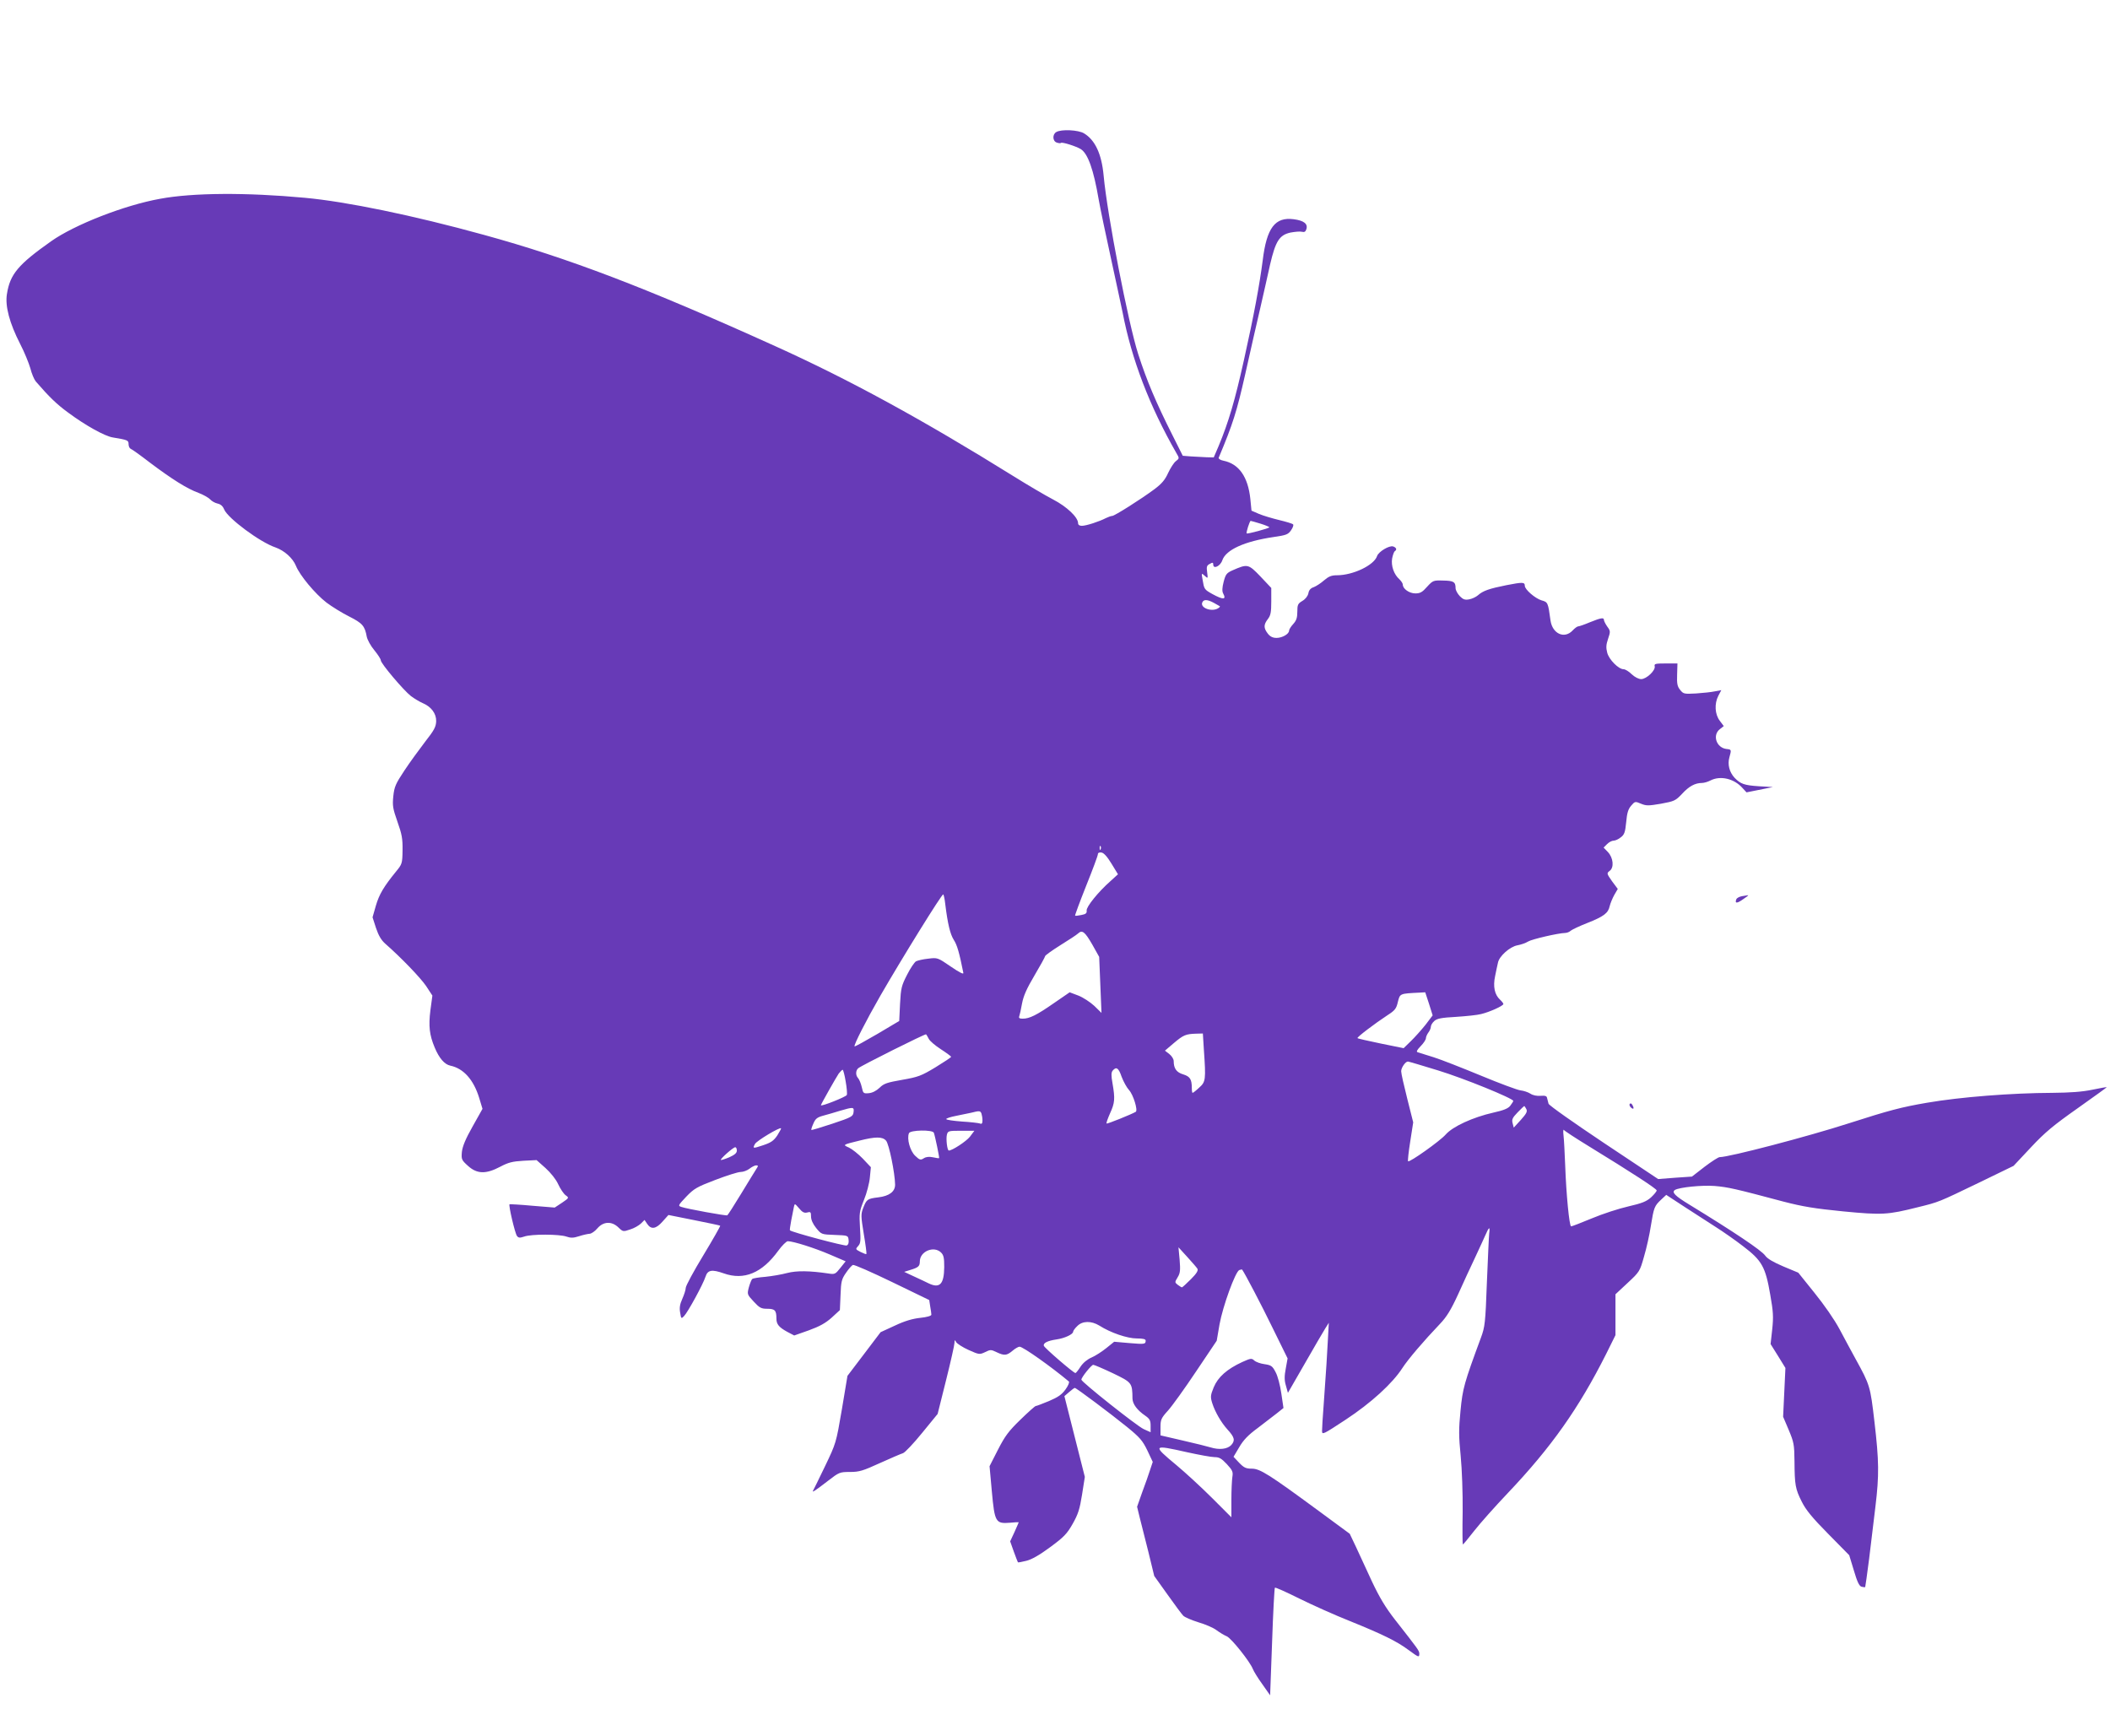
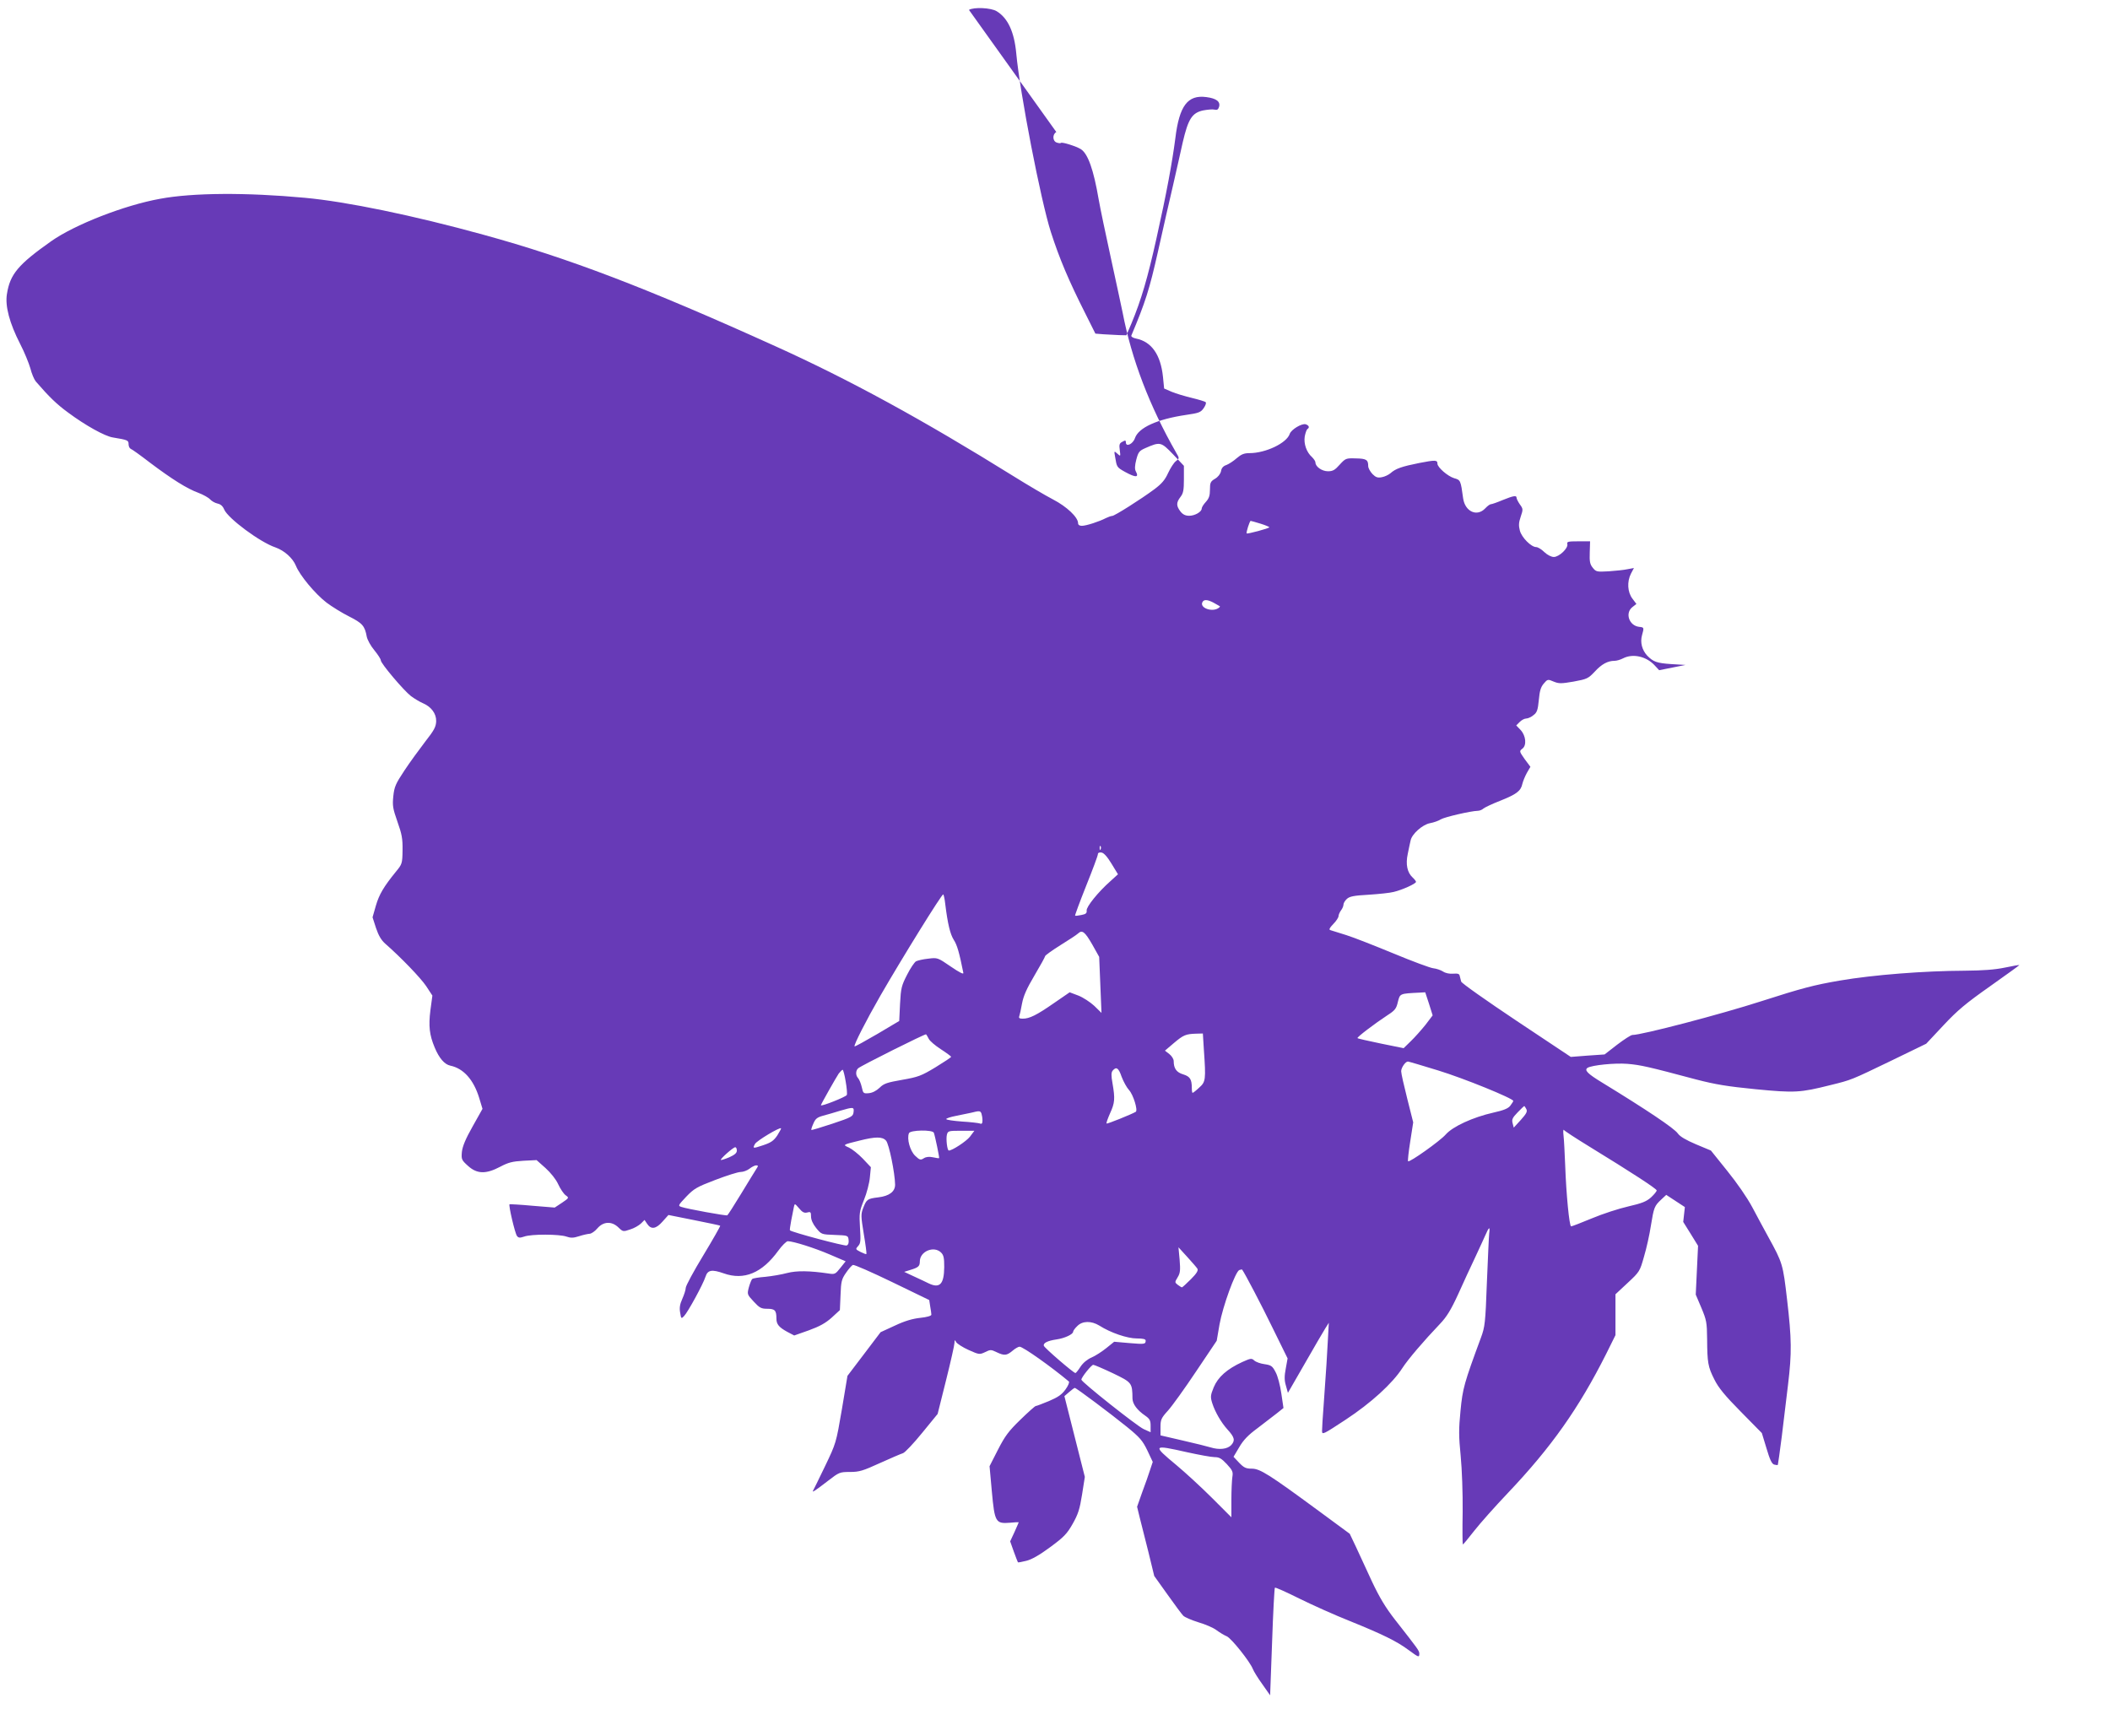
<svg xmlns="http://www.w3.org/2000/svg" version="1.0" width="1280pt" height="1053pt" viewBox="0 0 1280 1053" preserveAspectRatio="xMidYMid meet">
  <g transform="translate(0,1053) scale(0.1,-0.1)" fill="#673ab7" stroke="none">
-     <path d="M6408 9729 c-25 -14 -23 -56 3 -64 11 -4 23 -5 25 -2 7 7 94 -21 121 -38 43 -28 77 -124 108 -305 9 -52 43 -214 75 -360 32 -146 63 -292 70 -325 55 -286 163 -568 326 -853 19 -32 19 -33 -3 -50 -12 -9 -33 -42 -47 -72 -19 -42 -39 -65 -83 -98 -82 -61 -242 -162 -256 -162 -7 0 -23 -6 -38 -13 -40 -21 -120 -47 -146 -47 -15 0 -23 6 -23 16 0 36 -69 101 -152 144 -46 24 -153 87 -238 140 -553 344 -996 586 -1445 789 -786 356 -1259 536 -1769 676 -431 119 -836 202 -1086 225 -355 33 -681 31 -879 -6 -217 -39 -518 -157 -660 -257 -201 -142 -250 -200 -269 -321 -12 -73 16 -177 80 -302 26 -50 53 -117 62 -148 8 -32 23 -68 33 -80 82 -95 128 -139 195 -188 106 -79 225 -145 273 -152 90 -15 95 -17 95 -41 0 -12 6 -25 13 -28 7 -2 60 -40 117 -84 133 -100 225 -158 294 -183 29 -11 61 -29 71 -40 9 -10 30 -22 45 -25 19 -4 32 -16 40 -36 23 -54 218 -199 311 -230 54 -19 105 -65 124 -111 23 -58 116 -170 186 -224 32 -24 93 -62 137 -84 81 -41 95 -57 107 -123 4 -19 24 -56 46 -82 21 -26 39 -53 39 -61 0 -19 139 -183 183 -217 20 -15 52 -34 70 -42 53 -22 84 -64 83 -110 -1 -34 -12 -55 -67 -125 -36 -47 -93 -125 -126 -175 -53 -80 -61 -98 -67 -155 -6 -58 -3 -75 25 -155 27 -76 32 -103 31 -173 -1 -81 -3 -85 -40 -130 -74 -91 -102 -138 -122 -207 l-20 -70 21 -65 c15 -45 32 -74 56 -95 98 -86 214 -207 248 -257 l38 -58 -12 -89 c-12 -96 -6 -150 26 -226 27 -65 60 -103 95 -110 80 -17 141 -85 175 -196 l20 -66 -60 -107 c-43 -76 -61 -120 -65 -154 -4 -45 -2 -50 37 -85 55 -50 109 -51 196 -5 49 26 74 32 140 36 l80 4 54 -48 c32 -29 64 -69 77 -98 13 -28 33 -58 45 -67 22 -16 22 -16 -22 -46 l-44 -29 -135 11 c-74 7 -137 10 -139 9 -7 -6 33 -176 45 -192 9 -12 17 -13 44 -4 43 16 214 15 256 0 26 -9 42 -9 76 2 24 8 52 14 64 15 11 0 33 15 48 33 36 42 87 45 128 5 27 -26 29 -26 70 -12 24 7 53 24 66 36 l22 22 16 -24 c24 -36 54 -31 94 15 l35 39 155 -31 c85 -17 157 -32 159 -34 2 -2 -44 -83 -102 -179 -59 -97 -107 -186 -107 -198 0 -12 -10 -42 -21 -67 -15 -33 -18 -55 -13 -83 6 -38 7 -39 24 -21 23 24 115 192 130 239 13 41 39 45 110 20 124 -44 233 2 331 137 23 32 50 58 58 58 36 -1 162 -41 253 -80 l98 -42 -32 -40 c-30 -38 -34 -40 -72 -34 -115 17 -193 18 -251 3 -33 -9 -92 -19 -131 -23 -40 -3 -76 -9 -80 -13 -5 -3 -14 -26 -21 -50 -11 -43 -11 -44 29 -87 36 -39 46 -44 83 -44 46 0 55 -10 55 -59 0 -35 15 -53 66 -81 l42 -22 88 31 c66 24 102 44 139 77 l50 46 4 91 c3 82 6 96 33 135 16 24 36 46 42 48 7 3 114 -44 238 -104 l225 -109 6 -39 c4 -21 7 -44 7 -50 0 -7 -28 -15 -67 -19 -47 -5 -95 -19 -154 -47 l-87 -40 -100 -132 -101 -133 -34 -204 c-35 -204 -35 -204 -102 -344 -37 -77 -70 -144 -73 -149 -7 -13 14 1 92 61 66 51 70 53 132 53 57 0 79 7 182 54 64 29 127 56 140 60 12 4 64 59 116 123 l94 115 51 204 c28 112 51 214 51 226 1 21 2 21 11 5 6 -9 39 -31 75 -47 63 -28 66 -29 100 -13 32 16 36 16 69 0 48 -23 62 -21 97 8 16 14 36 25 43 25 21 0 194 -123 299 -211 5 -4 -4 -26 -20 -48 -23 -32 -45 -47 -101 -71 -39 -16 -75 -30 -80 -30 -4 0 -46 -37 -93 -83 -71 -69 -93 -98 -136 -182 l-51 -100 14 -155 c17 -185 23 -195 110 -188 29 3 53 4 53 3 0 -2 -12 -28 -26 -60 l-26 -56 22 -62 c12 -34 24 -63 25 -65 1 -2 24 2 51 9 33 8 80 35 145 83 83 61 102 81 136 141 33 58 43 89 57 177 l17 108 -62 245 -62 245 29 25 c16 14 31 25 34 25 9 0 217 -156 317 -237 77 -63 94 -82 123 -142 l33 -70 -16 -48 c-8 -26 -30 -88 -48 -136 l-31 -88 15 -62 c9 -34 33 -129 53 -210 l36 -148 80 -112 c44 -62 87 -120 96 -129 10 -10 51 -27 92 -40 41 -12 91 -33 110 -48 19 -14 47 -31 62 -37 28 -12 141 -154 158 -198 6 -15 31 -56 58 -93 l47 -67 12 324 c6 178 14 326 17 329 3 3 70 -27 148 -66 79 -39 217 -101 308 -137 195 -79 284 -122 356 -176 60 -44 64 -46 64 -21 0 18 -9 29 -146 204 -60 77 -95 136 -141 233 -33 72 -77 166 -97 210 l-38 80 -186 137 c-303 223 -358 258 -408 258 -36 0 -48 6 -77 36 l-34 36 35 59 c25 43 55 74 111 115 42 32 94 72 117 90 l40 32 -13 88 c-7 49 -22 107 -35 130 -19 37 -27 42 -67 48 -24 3 -52 13 -62 22 -16 15 -22 14 -73 -9 -93 -43 -147 -91 -173 -153 -20 -49 -21 -59 -9 -97 17 -53 54 -117 92 -159 44 -48 48 -67 23 -95 -24 -25 -73 -30 -125 -14 -16 5 -91 24 -166 41 l-138 32 0 50 c0 45 4 55 46 101 25 28 102 135 170 237 l125 186 17 99 c20 111 96 320 120 330 8 3 16 4 17 3 18 -25 117 -214 186 -356 l90 -183 -11 -61 c-9 -47 -9 -72 1 -105 l12 -43 102 177 c56 98 112 194 124 213 l22 35 -6 -110 c-6 -112 -8 -146 -25 -385 -6 -74 -10 -147 -10 -161 0 -25 6 -22 143 68 155 102 284 220 344 313 35 54 128 163 229 269 40 42 66 84 110 180 31 69 77 169 102 221 24 52 53 114 63 137 22 51 29 55 23 10 -2 -17 -8 -151 -14 -297 -9 -247 -12 -270 -36 -335 -102 -276 -111 -308 -124 -443 -11 -111 -11 -155 1 -275 8 -83 13 -224 12 -339 -2 -109 -1 -198 1 -198 3 0 34 38 70 84 36 46 127 148 202 227 265 279 432 516 598 846 l56 113 0 124 0 124 74 69 c72 67 74 70 99 159 15 50 34 135 42 189 18 110 21 119 63 158 l30 28 113 -74 c63 -41 148 -95 189 -122 41 -26 116 -78 165 -116 113 -86 135 -124 164 -294 18 -102 20 -133 12 -209 l-10 -90 45 -72 45 -73 -7 -148 -7 -148 34 -80 c31 -74 34 -88 35 -190 1 -143 5 -168 44 -245 24 -49 64 -98 160 -195 l128 -130 28 -92 c20 -68 32 -94 46 -99 11 -3 21 -4 23 -2 1 1 12 80 24 173 11 94 28 235 38 315 23 191 22 276 -6 515 -25 215 -27 222 -114 380 -24 44 -68 125 -97 180 -32 60 -94 149 -153 222 l-98 122 -91 38 c-61 26 -97 47 -110 66 -23 32 -187 142 -460 309 -87 53 -109 75 -87 89 27 16 163 30 241 24 81 -7 122 -16 418 -95 116 -30 188 -42 360 -59 238 -23 271 -21 454 25 130 32 124 30 371 149 l210 102 105 112 c86 92 137 134 283 237 97 69 177 126 177 128 0 2 -39 -5 -87 -15 -62 -13 -134 -18 -243 -19 -247 -1 -556 -25 -760 -60 -157 -27 -229 -46 -475 -125 -248 -80 -725 -205 -783 -205 -8 0 -50 -27 -92 -59 l-76 -59 -102 -7 -103 -8 -329 219 c-181 121 -332 227 -336 238 -3 10 -7 26 -9 35 -2 12 -11 15 -39 13 -23 -2 -47 3 -62 13 -14 9 -41 18 -60 20 -18 2 -126 42 -239 89 -114 47 -243 98 -288 112 -45 14 -88 28 -96 30 -11 3 -6 13 17 37 18 18 32 40 32 48 0 8 7 24 15 35 8 10 15 26 15 35 0 9 9 24 21 35 17 15 43 20 133 25 61 4 129 11 151 17 51 12 135 50 135 61 0 4 -9 16 -20 26 -33 30 -44 80 -30 144 6 31 14 67 17 80 7 40 73 98 118 106 22 4 51 14 65 23 22 14 182 51 224 52 11 0 27 6 35 14 9 7 53 28 99 46 101 40 128 60 137 103 4 17 17 48 28 68 l21 36 -35 47 c-32 46 -33 48 -15 62 29 20 23 80 -10 115 l-26 27 21 21 c12 12 29 21 40 21 10 0 30 9 43 20 22 16 27 31 33 92 5 56 12 79 30 100 23 27 25 27 60 12 32 -13 45 -13 121 0 81 15 88 18 128 60 42 46 79 66 121 66 12 0 36 7 51 15 60 31 143 12 194 -45 l25 -27 80 16 80 16 -85 5 c-90 6 -111 14 -148 52 -31 34 -43 80 -31 123 13 47 13 48 -17 51 -62 7 -88 85 -40 121 l23 18 -24 32 c-30 39 -34 103 -9 152 l18 34 -38 -7 c-22 -5 -73 -10 -115 -13 -73 -4 -77 -3 -97 22 -17 21 -20 38 -18 93 l2 67 -71 0 c-63 0 -71 -2 -67 -17 6 -25 -50 -78 -82 -78 -15 0 -39 12 -58 30 -17 17 -39 30 -49 30 -30 0 -88 58 -99 100 -8 30 -7 49 5 84 15 44 15 48 -5 75 -11 16 -20 34 -20 40 0 16 -18 13 -85 -14 -33 -14 -65 -25 -71 -25 -6 0 -21 -11 -34 -25 -50 -53 -122 -20 -134 60 -15 111 -16 112 -55 123 -39 12 -101 66 -101 88 0 23 -13 23 -111 4 -105 -21 -143 -34 -174 -62 -12 -10 -35 -21 -52 -24 -26 -5 -37 -1 -57 19 -14 15 -26 36 -26 49 0 38 -12 45 -76 46 -59 2 -62 0 -97 -38 -29 -33 -42 -40 -71 -40 -37 0 -76 28 -76 53 0 8 -10 22 -21 33 -33 29 -51 81 -44 125 4 21 11 41 16 45 15 9 10 22 -10 29 -24 7 -88 -32 -97 -58 -18 -56 -146 -117 -244 -117 -33 0 -50 -7 -78 -31 -19 -17 -47 -35 -62 -41 -19 -6 -30 -18 -33 -38 -4 -17 -18 -35 -37 -46 -27 -16 -30 -24 -30 -66 0 -36 -6 -53 -25 -74 -14 -15 -25 -33 -25 -40 0 -20 -41 -44 -76 -44 -23 0 -39 8 -53 26 -26 34 -26 54 0 88 17 22 21 40 21 108 l0 81 -66 70 c-73 76 -78 77 -169 37 -36 -16 -42 -24 -54 -70 -9 -35 -10 -57 -3 -70 21 -39 1 -40 -65 -4 -50 28 -50 29 -60 89 -7 39 -7 40 13 22 20 -18 20 -18 15 21 -5 34 -2 42 16 51 17 10 21 9 21 -4 0 -30 43 -10 55 26 22 64 135 115 311 141 76 11 88 15 106 41 11 16 17 32 12 36 -5 5 -43 16 -84 26 -41 10 -96 26 -122 37 l-46 20 -7 71 c-14 134 -69 213 -163 232 -20 4 -31 12 -29 18 86 204 110 281 161 507 30 135 71 315 91 400 19 85 47 205 60 266 33 141 56 178 123 193 27 5 58 8 69 5 16 -4 23 0 28 16 10 32 -15 52 -77 60 -113 15 -164 -52 -188 -250 -19 -147 -53 -332 -114 -605 -54 -243 -93 -376 -153 -520 l-30 -70 -44 1 c-24 1 -66 3 -94 5 l-50 4 -60 120 c-103 204 -158 335 -210 496 -61 190 -188 844 -210 1084 -12 130 -51 215 -119 256 -34 21 -138 26 -168 8z m1239 -2376 c29 -9 53 -19 53 -22 0 -6 -133 -42 -137 -37 -5 4 18 76 24 76 3 0 30 -8 60 -17z m-284 -480 c18 -10 34 -19 37 -21 2 -2 -2 -7 -10 -12 -38 -24 -109 1 -97 34 8 21 31 20 70 -1z m-686 -1495 c-3 -8 -6 -5 -6 6 -1 11 2 17 5 13 3 -3 4 -12 1 -19z m66 -88 l39 -64 -45 -41 c-75 -66 -148 -157 -145 -179 2 -16 -5 -22 -32 -27 -19 -4 -36 -6 -38 -4 -2 2 28 83 67 181 39 97 71 183 71 191 0 9 8 13 22 11 14 -2 35 -25 61 -68z m-1009 -243 c15 -122 30 -184 52 -219 20 -31 33 -75 58 -200 3 -11 -22 1 -76 38 -80 55 -81 55 -137 48 -31 -3 -64 -11 -74 -16 -9 -5 -34 -41 -54 -81 -34 -66 -38 -81 -43 -177 l-5 -104 -133 -79 c-74 -43 -135 -77 -138 -75 -6 7 68 153 157 308 131 227 373 618 381 614 3 -2 9 -28 12 -57z m892 -247 l42 -75 7 -170 7 -170 -44 43 c-25 23 -68 51 -96 62 l-53 20 -96 -66 c-105 -73 -148 -94 -189 -94 -19 0 -25 4 -21 14 3 8 11 43 17 78 9 47 28 90 76 171 35 59 64 112 64 116 0 5 42 35 93 67 50 31 99 63 107 71 25 23 41 11 86 -67z m2043 -360 l22 -70 -44 -58 c-25 -31 -65 -76 -89 -99 l-43 -42 -138 28 c-76 16 -140 30 -142 33 -5 5 107 90 182 139 45 29 54 40 63 81 13 51 11 50 131 56 l35 2 23 -70z m-3035 -212 c6 -13 39 -41 73 -63 34 -22 62 -43 63 -46 0 -4 -43 -32 -95 -64 -86 -52 -105 -59 -202 -76 -91 -16 -111 -22 -137 -48 -20 -19 -44 -31 -65 -33 -33 -3 -35 -1 -43 36 -5 22 -15 47 -23 56 -15 16 -15 45 1 59 16 15 408 211 412 206 3 -3 10 -15 16 -27z m1669 -65 c13 -185 11 -196 -28 -231 -19 -18 -37 -32 -40 -32 -3 0 -5 12 -5 28 0 55 -11 71 -52 84 -41 12 -58 36 -58 81 0 12 -12 31 -26 42 l-27 21 54 46 c58 49 72 55 135 57 l41 1 6 -97z m1421 -127 c157 -48 456 -170 456 -185 0 -3 -8 -16 -18 -29 -13 -17 -40 -28 -103 -42 -124 -28 -246 -84 -289 -133 -34 -39 -220 -171 -228 -162 -3 3 3 57 13 120 l18 116 -36 143 c-20 79 -37 154 -37 167 0 22 26 59 41 59 4 0 86 -24 183 -54z m-1920 -38 c11 -29 31 -66 45 -81 26 -28 55 -123 41 -132 -25 -15 -174 -75 -177 -71 -3 3 7 30 21 62 29 63 31 88 15 181 -9 49 -8 67 1 78 22 26 36 16 54 -37z m-1674 -28 c7 -39 10 -76 7 -83 -4 -11 -157 -72 -157 -62 0 6 93 170 108 192 10 12 20 23 24 23 3 0 12 -32 18 -70z m4129 -168 c8 -15 1 -28 -33 -66 l-43 -47 -7 27 c-6 22 -1 33 30 65 21 22 39 39 41 39 1 0 7 -8 12 -18z m-4081 -19 c-3 -26 -11 -31 -128 -70 -69 -23 -126 -40 -128 -38 -2 1 3 19 12 38 12 29 22 38 58 48 24 6 70 20 103 30 82 24 87 24 83 -8z m776 -9 c3 -9 6 -27 6 -41 0 -18 -4 -24 -15 -19 -9 3 -58 9 -110 12 -52 4 -95 10 -95 15 0 4 26 13 58 19 31 6 73 15 92 19 52 13 57 13 64 -5z m-1239 -133 c-22 -32 -38 -43 -86 -59 -63 -21 -64 -20 -49 8 10 19 150 103 158 95 2 -2 -9 -21 -23 -44z m4925 -66 c261 -160 410 -257 410 -267 0 -6 -15 -24 -34 -42 -28 -25 -55 -36 -138 -55 -57 -13 -156 -45 -220 -72 -65 -27 -122 -49 -127 -49 -11 0 -30 197 -36 370 -3 74 -7 155 -10 180 -3 25 -2 40 2 35 4 -6 73 -51 153 -100z m-3975 83 c7 -18 35 -152 32 -154 -1 -2 -18 1 -37 5 -24 5 -42 3 -56 -6 -19 -12 -25 -11 -52 15 -31 29 -52 103 -38 137 7 20 144 22 151 3z m219 -24 c-22 -28 -107 -84 -128 -84 -10 0 -18 70 -12 95 6 24 9 25 87 25 l80 0 -27 -36z m-509 -24 c18 -19 54 -197 55 -267 0 -42 -35 -69 -102 -77 -66 -8 -71 -12 -91 -63 -15 -39 -15 -49 3 -159 11 -65 18 -119 16 -122 -2 -2 -18 4 -36 13 -31 16 -31 17 -14 36 15 16 16 32 11 111 -5 87 -4 98 24 168 17 41 33 103 36 137 l6 62 -49 52 c-27 28 -65 58 -84 67 -39 17 -39 17 63 42 99 25 140 25 162 0z m-905 -60 c0 -15 -13 -26 -46 -41 -26 -11 -49 -18 -51 -16 -5 6 75 77 87 77 6 0 10 -9 10 -20z m118 -112 c-8 -13 -50 -80 -92 -150 -43 -71 -81 -130 -84 -131 -8 -4 -245 39 -279 51 -21 7 -19 10 30 62 47 49 64 59 177 102 68 26 137 48 153 48 16 0 40 9 54 20 14 11 32 20 40 20 13 0 14 -3 1 -22z m308 -264 c21 6 24 3 24 -24 0 -20 11 -45 31 -70 32 -39 32 -39 113 -42 80 -3 81 -3 84 -31 2 -17 -2 -29 -12 -33 -12 -5 -331 80 -344 92 -2 1 2 29 8 61 6 32 14 68 16 81 5 22 5 22 31 -8 20 -24 31 -30 49 -26z m2368 -341 c6 -11 -5 -29 -40 -64 -27 -27 -51 -49 -54 -49 -3 0 -14 7 -25 15 -19 15 -19 16 -1 46 16 26 17 43 12 107 l-7 75 53 -58 c29 -32 57 -64 62 -72z m-1555 98 c16 -16 19 -33 19 -88 -1 -104 -27 -131 -94 -99 -16 8 -56 27 -89 42 l-60 28 35 11 c51 15 60 23 60 52 0 62 86 97 129 54z m960 -443 c69 -44 170 -78 227 -78 38 0 54 -4 54 -13 0 -22 -6 -23 -100 -15 l-91 8 -47 -38 c-26 -21 -66 -47 -89 -57 -26 -11 -52 -32 -68 -56 -14 -22 -28 -39 -31 -39 -11 0 -189 153 -192 166 -4 16 22 30 77 38 49 7 101 31 101 47 0 5 11 21 25 34 31 32 85 33 134 3z m82 -289 c116 -56 118 -58 119 -154 1 -33 28 -70 78 -104 27 -19 32 -29 32 -61 l0 -39 -42 19 c-40 18 -378 286 -378 300 0 14 61 90 72 90 6 0 60 -23 119 -51z m449 -479 c73 -16 148 -30 168 -30 28 0 42 -8 74 -42 35 -38 39 -47 34 -78 -3 -19 -6 -82 -6 -140 l0 -105 -117 117 c-65 65 -163 155 -217 200 -147 122 -144 125 64 78z" />
-     <path d="M10567 5093 c-16 -3 -31 -11 -34 -19 -10 -26 4 -26 42 1 21 14 34 24 29 24 -5 -1 -22 -4 -37 -6z" />
-     <path d="M9886 3832 c-3 -5 1 -15 9 -22 16 -14 20 -3 6 19 -5 8 -11 9 -15 3z" />
+     <path d="M6408 9729 c-25 -14 -23 -56 3 -64 11 -4 23 -5 25 -2 7 7 94 -21 121 -38 43 -28 77 -124 108 -305 9 -52 43 -214 75 -360 32 -146 63 -292 70 -325 55 -286 163 -568 326 -853 19 -32 19 -33 -3 -50 -12 -9 -33 -42 -47 -72 -19 -42 -39 -65 -83 -98 -82 -61 -242 -162 -256 -162 -7 0 -23 -6 -38 -13 -40 -21 -120 -47 -146 -47 -15 0 -23 6 -23 16 0 36 -69 101 -152 144 -46 24 -153 87 -238 140 -553 344 -996 586 -1445 789 -786 356 -1259 536 -1769 676 -431 119 -836 202 -1086 225 -355 33 -681 31 -879 -6 -217 -39 -518 -157 -660 -257 -201 -142 -250 -200 -269 -321 -12 -73 16 -177 80 -302 26 -50 53 -117 62 -148 8 -32 23 -68 33 -80 82 -95 128 -139 195 -188 106 -79 225 -145 273 -152 90 -15 95 -17 95 -41 0 -12 6 -25 13 -28 7 -2 60 -40 117 -84 133 -100 225 -158 294 -183 29 -11 61 -29 71 -40 9 -10 30 -22 45 -25 19 -4 32 -16 40 -36 23 -54 218 -199 311 -230 54 -19 105 -65 124 -111 23 -58 116 -170 186 -224 32 -24 93 -62 137 -84 81 -41 95 -57 107 -123 4 -19 24 -56 46 -82 21 -26 39 -53 39 -61 0 -19 139 -183 183 -217 20 -15 52 -34 70 -42 53 -22 84 -64 83 -110 -1 -34 -12 -55 -67 -125 -36 -47 -93 -125 -126 -175 -53 -80 -61 -98 -67 -155 -6 -58 -3 -75 25 -155 27 -76 32 -103 31 -173 -1 -81 -3 -85 -40 -130 -74 -91 -102 -138 -122 -207 l-20 -70 21 -65 c15 -45 32 -74 56 -95 98 -86 214 -207 248 -257 l38 -58 -12 -89 c-12 -96 -6 -150 26 -226 27 -65 60 -103 95 -110 80 -17 141 -85 175 -196 l20 -66 -60 -107 c-43 -76 -61 -120 -65 -154 -4 -45 -2 -50 37 -85 55 -50 109 -51 196 -5 49 26 74 32 140 36 l80 4 54 -48 c32 -29 64 -69 77 -98 13 -28 33 -58 45 -67 22 -16 22 -16 -22 -46 l-44 -29 -135 11 c-74 7 -137 10 -139 9 -7 -6 33 -176 45 -192 9 -12 17 -13 44 -4 43 16 214 15 256 0 26 -9 42 -9 76 2 24 8 52 14 64 15 11 0 33 15 48 33 36 42 87 45 128 5 27 -26 29 -26 70 -12 24 7 53 24 66 36 l22 22 16 -24 c24 -36 54 -31 94 15 l35 39 155 -31 c85 -17 157 -32 159 -34 2 -2 -44 -83 -102 -179 -59 -97 -107 -186 -107 -198 0 -12 -10 -42 -21 -67 -15 -33 -18 -55 -13 -83 6 -38 7 -39 24 -21 23 24 115 192 130 239 13 41 39 45 110 20 124 -44 233 2 331 137 23 32 50 58 58 58 36 -1 162 -41 253 -80 l98 -42 -32 -40 c-30 -38 -34 -40 -72 -34 -115 17 -193 18 -251 3 -33 -9 -92 -19 -131 -23 -40 -3 -76 -9 -80 -13 -5 -3 -14 -26 -21 -50 -11 -43 -11 -44 29 -87 36 -39 46 -44 83 -44 46 0 55 -10 55 -59 0 -35 15 -53 66 -81 l42 -22 88 31 c66 24 102 44 139 77 l50 46 4 91 c3 82 6 96 33 135 16 24 36 46 42 48 7 3 114 -44 238 -104 l225 -109 6 -39 c4 -21 7 -44 7 -50 0 -7 -28 -15 -67 -19 -47 -5 -95 -19 -154 -47 l-87 -40 -100 -132 -101 -133 -34 -204 c-35 -204 -35 -204 -102 -344 -37 -77 -70 -144 -73 -149 -7 -13 14 1 92 61 66 51 70 53 132 53 57 0 79 7 182 54 64 29 127 56 140 60 12 4 64 59 116 123 l94 115 51 204 c28 112 51 214 51 226 1 21 2 21 11 5 6 -9 39 -31 75 -47 63 -28 66 -29 100 -13 32 16 36 16 69 0 48 -23 62 -21 97 8 16 14 36 25 43 25 21 0 194 -123 299 -211 5 -4 -4 -26 -20 -48 -23 -32 -45 -47 -101 -71 -39 -16 -75 -30 -80 -30 -4 0 -46 -37 -93 -83 -71 -69 -93 -98 -136 -182 l-51 -100 14 -155 c17 -185 23 -195 110 -188 29 3 53 4 53 3 0 -2 -12 -28 -26 -60 l-26 -56 22 -62 c12 -34 24 -63 25 -65 1 -2 24 2 51 9 33 8 80 35 145 83 83 61 102 81 136 141 33 58 43 89 57 177 l17 108 -62 245 -62 245 29 25 c16 14 31 25 34 25 9 0 217 -156 317 -237 77 -63 94 -82 123 -142 l33 -70 -16 -48 c-8 -26 -30 -88 -48 -136 l-31 -88 15 -62 c9 -34 33 -129 53 -210 l36 -148 80 -112 c44 -62 87 -120 96 -129 10 -10 51 -27 92 -40 41 -12 91 -33 110 -48 19 -14 47 -31 62 -37 28 -12 141 -154 158 -198 6 -15 31 -56 58 -93 l47 -67 12 324 c6 178 14 326 17 329 3 3 70 -27 148 -66 79 -39 217 -101 308 -137 195 -79 284 -122 356 -176 60 -44 64 -46 64 -21 0 18 -9 29 -146 204 -60 77 -95 136 -141 233 -33 72 -77 166 -97 210 l-38 80 -186 137 c-303 223 -358 258 -408 258 -36 0 -48 6 -77 36 l-34 36 35 59 c25 43 55 74 111 115 42 32 94 72 117 90 l40 32 -13 88 c-7 49 -22 107 -35 130 -19 37 -27 42 -67 48 -24 3 -52 13 -62 22 -16 15 -22 14 -73 -9 -93 -43 -147 -91 -173 -153 -20 -49 -21 -59 -9 -97 17 -53 54 -117 92 -159 44 -48 48 -67 23 -95 -24 -25 -73 -30 -125 -14 -16 5 -91 24 -166 41 l-138 32 0 50 c0 45 4 55 46 101 25 28 102 135 170 237 l125 186 17 99 c20 111 96 320 120 330 8 3 16 4 17 3 18 -25 117 -214 186 -356 l90 -183 -11 -61 c-9 -47 -9 -72 1 -105 l12 -43 102 177 c56 98 112 194 124 213 l22 35 -6 -110 c-6 -112 -8 -146 -25 -385 -6 -74 -10 -147 -10 -161 0 -25 6 -22 143 68 155 102 284 220 344 313 35 54 128 163 229 269 40 42 66 84 110 180 31 69 77 169 102 221 24 52 53 114 63 137 22 51 29 55 23 10 -2 -17 -8 -151 -14 -297 -9 -247 -12 -270 -36 -335 -102 -276 -111 -308 -124 -443 -11 -111 -11 -155 1 -275 8 -83 13 -224 12 -339 -2 -109 -1 -198 1 -198 3 0 34 38 70 84 36 46 127 148 202 227 265 279 432 516 598 846 l56 113 0 124 0 124 74 69 c72 67 74 70 99 159 15 50 34 135 42 189 18 110 21 119 63 158 l30 28 113 -74 l-10 -90 45 -72 45 -73 -7 -148 -7 -148 34 -80 c31 -74 34 -88 35 -190 1 -143 5 -168 44 -245 24 -49 64 -98 160 -195 l128 -130 28 -92 c20 -68 32 -94 46 -99 11 -3 21 -4 23 -2 1 1 12 80 24 173 11 94 28 235 38 315 23 191 22 276 -6 515 -25 215 -27 222 -114 380 -24 44 -68 125 -97 180 -32 60 -94 149 -153 222 l-98 122 -91 38 c-61 26 -97 47 -110 66 -23 32 -187 142 -460 309 -87 53 -109 75 -87 89 27 16 163 30 241 24 81 -7 122 -16 418 -95 116 -30 188 -42 360 -59 238 -23 271 -21 454 25 130 32 124 30 371 149 l210 102 105 112 c86 92 137 134 283 237 97 69 177 126 177 128 0 2 -39 -5 -87 -15 -62 -13 -134 -18 -243 -19 -247 -1 -556 -25 -760 -60 -157 -27 -229 -46 -475 -125 -248 -80 -725 -205 -783 -205 -8 0 -50 -27 -92 -59 l-76 -59 -102 -7 -103 -8 -329 219 c-181 121 -332 227 -336 238 -3 10 -7 26 -9 35 -2 12 -11 15 -39 13 -23 -2 -47 3 -62 13 -14 9 -41 18 -60 20 -18 2 -126 42 -239 89 -114 47 -243 98 -288 112 -45 14 -88 28 -96 30 -11 3 -6 13 17 37 18 18 32 40 32 48 0 8 7 24 15 35 8 10 15 26 15 35 0 9 9 24 21 35 17 15 43 20 133 25 61 4 129 11 151 17 51 12 135 50 135 61 0 4 -9 16 -20 26 -33 30 -44 80 -30 144 6 31 14 67 17 80 7 40 73 98 118 106 22 4 51 14 65 23 22 14 182 51 224 52 11 0 27 6 35 14 9 7 53 28 99 46 101 40 128 60 137 103 4 17 17 48 28 68 l21 36 -35 47 c-32 46 -33 48 -15 62 29 20 23 80 -10 115 l-26 27 21 21 c12 12 29 21 40 21 10 0 30 9 43 20 22 16 27 31 33 92 5 56 12 79 30 100 23 27 25 27 60 12 32 -13 45 -13 121 0 81 15 88 18 128 60 42 46 79 66 121 66 12 0 36 7 51 15 60 31 143 12 194 -45 l25 -27 80 16 80 16 -85 5 c-90 6 -111 14 -148 52 -31 34 -43 80 -31 123 13 47 13 48 -17 51 -62 7 -88 85 -40 121 l23 18 -24 32 c-30 39 -34 103 -9 152 l18 34 -38 -7 c-22 -5 -73 -10 -115 -13 -73 -4 -77 -3 -97 22 -17 21 -20 38 -18 93 l2 67 -71 0 c-63 0 -71 -2 -67 -17 6 -25 -50 -78 -82 -78 -15 0 -39 12 -58 30 -17 17 -39 30 -49 30 -30 0 -88 58 -99 100 -8 30 -7 49 5 84 15 44 15 48 -5 75 -11 16 -20 34 -20 40 0 16 -18 13 -85 -14 -33 -14 -65 -25 -71 -25 -6 0 -21 -11 -34 -25 -50 -53 -122 -20 -134 60 -15 111 -16 112 -55 123 -39 12 -101 66 -101 88 0 23 -13 23 -111 4 -105 -21 -143 -34 -174 -62 -12 -10 -35 -21 -52 -24 -26 -5 -37 -1 -57 19 -14 15 -26 36 -26 49 0 38 -12 45 -76 46 -59 2 -62 0 -97 -38 -29 -33 -42 -40 -71 -40 -37 0 -76 28 -76 53 0 8 -10 22 -21 33 -33 29 -51 81 -44 125 4 21 11 41 16 45 15 9 10 22 -10 29 -24 7 -88 -32 -97 -58 -18 -56 -146 -117 -244 -117 -33 0 -50 -7 -78 -31 -19 -17 -47 -35 -62 -41 -19 -6 -30 -18 -33 -38 -4 -17 -18 -35 -37 -46 -27 -16 -30 -24 -30 -66 0 -36 -6 -53 -25 -74 -14 -15 -25 -33 -25 -40 0 -20 -41 -44 -76 -44 -23 0 -39 8 -53 26 -26 34 -26 54 0 88 17 22 21 40 21 108 l0 81 -66 70 c-73 76 -78 77 -169 37 -36 -16 -42 -24 -54 -70 -9 -35 -10 -57 -3 -70 21 -39 1 -40 -65 -4 -50 28 -50 29 -60 89 -7 39 -7 40 13 22 20 -18 20 -18 15 21 -5 34 -2 42 16 51 17 10 21 9 21 -4 0 -30 43 -10 55 26 22 64 135 115 311 141 76 11 88 15 106 41 11 16 17 32 12 36 -5 5 -43 16 -84 26 -41 10 -96 26 -122 37 l-46 20 -7 71 c-14 134 -69 213 -163 232 -20 4 -31 12 -29 18 86 204 110 281 161 507 30 135 71 315 91 400 19 85 47 205 60 266 33 141 56 178 123 193 27 5 58 8 69 5 16 -4 23 0 28 16 10 32 -15 52 -77 60 -113 15 -164 -52 -188 -250 -19 -147 -53 -332 -114 -605 -54 -243 -93 -376 -153 -520 l-30 -70 -44 1 c-24 1 -66 3 -94 5 l-50 4 -60 120 c-103 204 -158 335 -210 496 -61 190 -188 844 -210 1084 -12 130 -51 215 -119 256 -34 21 -138 26 -168 8z m1239 -2376 c29 -9 53 -19 53 -22 0 -6 -133 -42 -137 -37 -5 4 18 76 24 76 3 0 30 -8 60 -17z m-284 -480 c18 -10 34 -19 37 -21 2 -2 -2 -7 -10 -12 -38 -24 -109 1 -97 34 8 21 31 20 70 -1z m-686 -1495 c-3 -8 -6 -5 -6 6 -1 11 2 17 5 13 3 -3 4 -12 1 -19z m66 -88 l39 -64 -45 -41 c-75 -66 -148 -157 -145 -179 2 -16 -5 -22 -32 -27 -19 -4 -36 -6 -38 -4 -2 2 28 83 67 181 39 97 71 183 71 191 0 9 8 13 22 11 14 -2 35 -25 61 -68z m-1009 -243 c15 -122 30 -184 52 -219 20 -31 33 -75 58 -200 3 -11 -22 1 -76 38 -80 55 -81 55 -137 48 -31 -3 -64 -11 -74 -16 -9 -5 -34 -41 -54 -81 -34 -66 -38 -81 -43 -177 l-5 -104 -133 -79 c-74 -43 -135 -77 -138 -75 -6 7 68 153 157 308 131 227 373 618 381 614 3 -2 9 -28 12 -57z m892 -247 l42 -75 7 -170 7 -170 -44 43 c-25 23 -68 51 -96 62 l-53 20 -96 -66 c-105 -73 -148 -94 -189 -94 -19 0 -25 4 -21 14 3 8 11 43 17 78 9 47 28 90 76 171 35 59 64 112 64 116 0 5 42 35 93 67 50 31 99 63 107 71 25 23 41 11 86 -67z m2043 -360 l22 -70 -44 -58 c-25 -31 -65 -76 -89 -99 l-43 -42 -138 28 c-76 16 -140 30 -142 33 -5 5 107 90 182 139 45 29 54 40 63 81 13 51 11 50 131 56 l35 2 23 -70z m-3035 -212 c6 -13 39 -41 73 -63 34 -22 62 -43 63 -46 0 -4 -43 -32 -95 -64 -86 -52 -105 -59 -202 -76 -91 -16 -111 -22 -137 -48 -20 -19 -44 -31 -65 -33 -33 -3 -35 -1 -43 36 -5 22 -15 47 -23 56 -15 16 -15 45 1 59 16 15 408 211 412 206 3 -3 10 -15 16 -27z m1669 -65 c13 -185 11 -196 -28 -231 -19 -18 -37 -32 -40 -32 -3 0 -5 12 -5 28 0 55 -11 71 -52 84 -41 12 -58 36 -58 81 0 12 -12 31 -26 42 l-27 21 54 46 c58 49 72 55 135 57 l41 1 6 -97z m1421 -127 c157 -48 456 -170 456 -185 0 -3 -8 -16 -18 -29 -13 -17 -40 -28 -103 -42 -124 -28 -246 -84 -289 -133 -34 -39 -220 -171 -228 -162 -3 3 3 57 13 120 l18 116 -36 143 c-20 79 -37 154 -37 167 0 22 26 59 41 59 4 0 86 -24 183 -54z m-1920 -38 c11 -29 31 -66 45 -81 26 -28 55 -123 41 -132 -25 -15 -174 -75 -177 -71 -3 3 7 30 21 62 29 63 31 88 15 181 -9 49 -8 67 1 78 22 26 36 16 54 -37z m-1674 -28 c7 -39 10 -76 7 -83 -4 -11 -157 -72 -157 -62 0 6 93 170 108 192 10 12 20 23 24 23 3 0 12 -32 18 -70z m4129 -168 c8 -15 1 -28 -33 -66 l-43 -47 -7 27 c-6 22 -1 33 30 65 21 22 39 39 41 39 1 0 7 -8 12 -18z m-4081 -19 c-3 -26 -11 -31 -128 -70 -69 -23 -126 -40 -128 -38 -2 1 3 19 12 38 12 29 22 38 58 48 24 6 70 20 103 30 82 24 87 24 83 -8z m776 -9 c3 -9 6 -27 6 -41 0 -18 -4 -24 -15 -19 -9 3 -58 9 -110 12 -52 4 -95 10 -95 15 0 4 26 13 58 19 31 6 73 15 92 19 52 13 57 13 64 -5z m-1239 -133 c-22 -32 -38 -43 -86 -59 -63 -21 -64 -20 -49 8 10 19 150 103 158 95 2 -2 -9 -21 -23 -44z m4925 -66 c261 -160 410 -257 410 -267 0 -6 -15 -24 -34 -42 -28 -25 -55 -36 -138 -55 -57 -13 -156 -45 -220 -72 -65 -27 -122 -49 -127 -49 -11 0 -30 197 -36 370 -3 74 -7 155 -10 180 -3 25 -2 40 2 35 4 -6 73 -51 153 -100z m-3975 83 c7 -18 35 -152 32 -154 -1 -2 -18 1 -37 5 -24 5 -42 3 -56 -6 -19 -12 -25 -11 -52 15 -31 29 -52 103 -38 137 7 20 144 22 151 3z m219 -24 c-22 -28 -107 -84 -128 -84 -10 0 -18 70 -12 95 6 24 9 25 87 25 l80 0 -27 -36z m-509 -24 c18 -19 54 -197 55 -267 0 -42 -35 -69 -102 -77 -66 -8 -71 -12 -91 -63 -15 -39 -15 -49 3 -159 11 -65 18 -119 16 -122 -2 -2 -18 4 -36 13 -31 16 -31 17 -14 36 15 16 16 32 11 111 -5 87 -4 98 24 168 17 41 33 103 36 137 l6 62 -49 52 c-27 28 -65 58 -84 67 -39 17 -39 17 63 42 99 25 140 25 162 0z m-905 -60 c0 -15 -13 -26 -46 -41 -26 -11 -49 -18 -51 -16 -5 6 75 77 87 77 6 0 10 -9 10 -20z m118 -112 c-8 -13 -50 -80 -92 -150 -43 -71 -81 -130 -84 -131 -8 -4 -245 39 -279 51 -21 7 -19 10 30 62 47 49 64 59 177 102 68 26 137 48 153 48 16 0 40 9 54 20 14 11 32 20 40 20 13 0 14 -3 1 -22z m308 -264 c21 6 24 3 24 -24 0 -20 11 -45 31 -70 32 -39 32 -39 113 -42 80 -3 81 -3 84 -31 2 -17 -2 -29 -12 -33 -12 -5 -331 80 -344 92 -2 1 2 29 8 61 6 32 14 68 16 81 5 22 5 22 31 -8 20 -24 31 -30 49 -26z m2368 -341 c6 -11 -5 -29 -40 -64 -27 -27 -51 -49 -54 -49 -3 0 -14 7 -25 15 -19 15 -19 16 -1 46 16 26 17 43 12 107 l-7 75 53 -58 c29 -32 57 -64 62 -72z m-1555 98 c16 -16 19 -33 19 -88 -1 -104 -27 -131 -94 -99 -16 8 -56 27 -89 42 l-60 28 35 11 c51 15 60 23 60 52 0 62 86 97 129 54z m960 -443 c69 -44 170 -78 227 -78 38 0 54 -4 54 -13 0 -22 -6 -23 -100 -15 l-91 8 -47 -38 c-26 -21 -66 -47 -89 -57 -26 -11 -52 -32 -68 -56 -14 -22 -28 -39 -31 -39 -11 0 -189 153 -192 166 -4 16 22 30 77 38 49 7 101 31 101 47 0 5 11 21 25 34 31 32 85 33 134 3z m82 -289 c116 -56 118 -58 119 -154 1 -33 28 -70 78 -104 27 -19 32 -29 32 -61 l0 -39 -42 19 c-40 18 -378 286 -378 300 0 14 61 90 72 90 6 0 60 -23 119 -51z m449 -479 c73 -16 148 -30 168 -30 28 0 42 -8 74 -42 35 -38 39 -47 34 -78 -3 -19 -6 -82 -6 -140 l0 -105 -117 117 c-65 65 -163 155 -217 200 -147 122 -144 125 64 78z" />
  </g>
</svg>